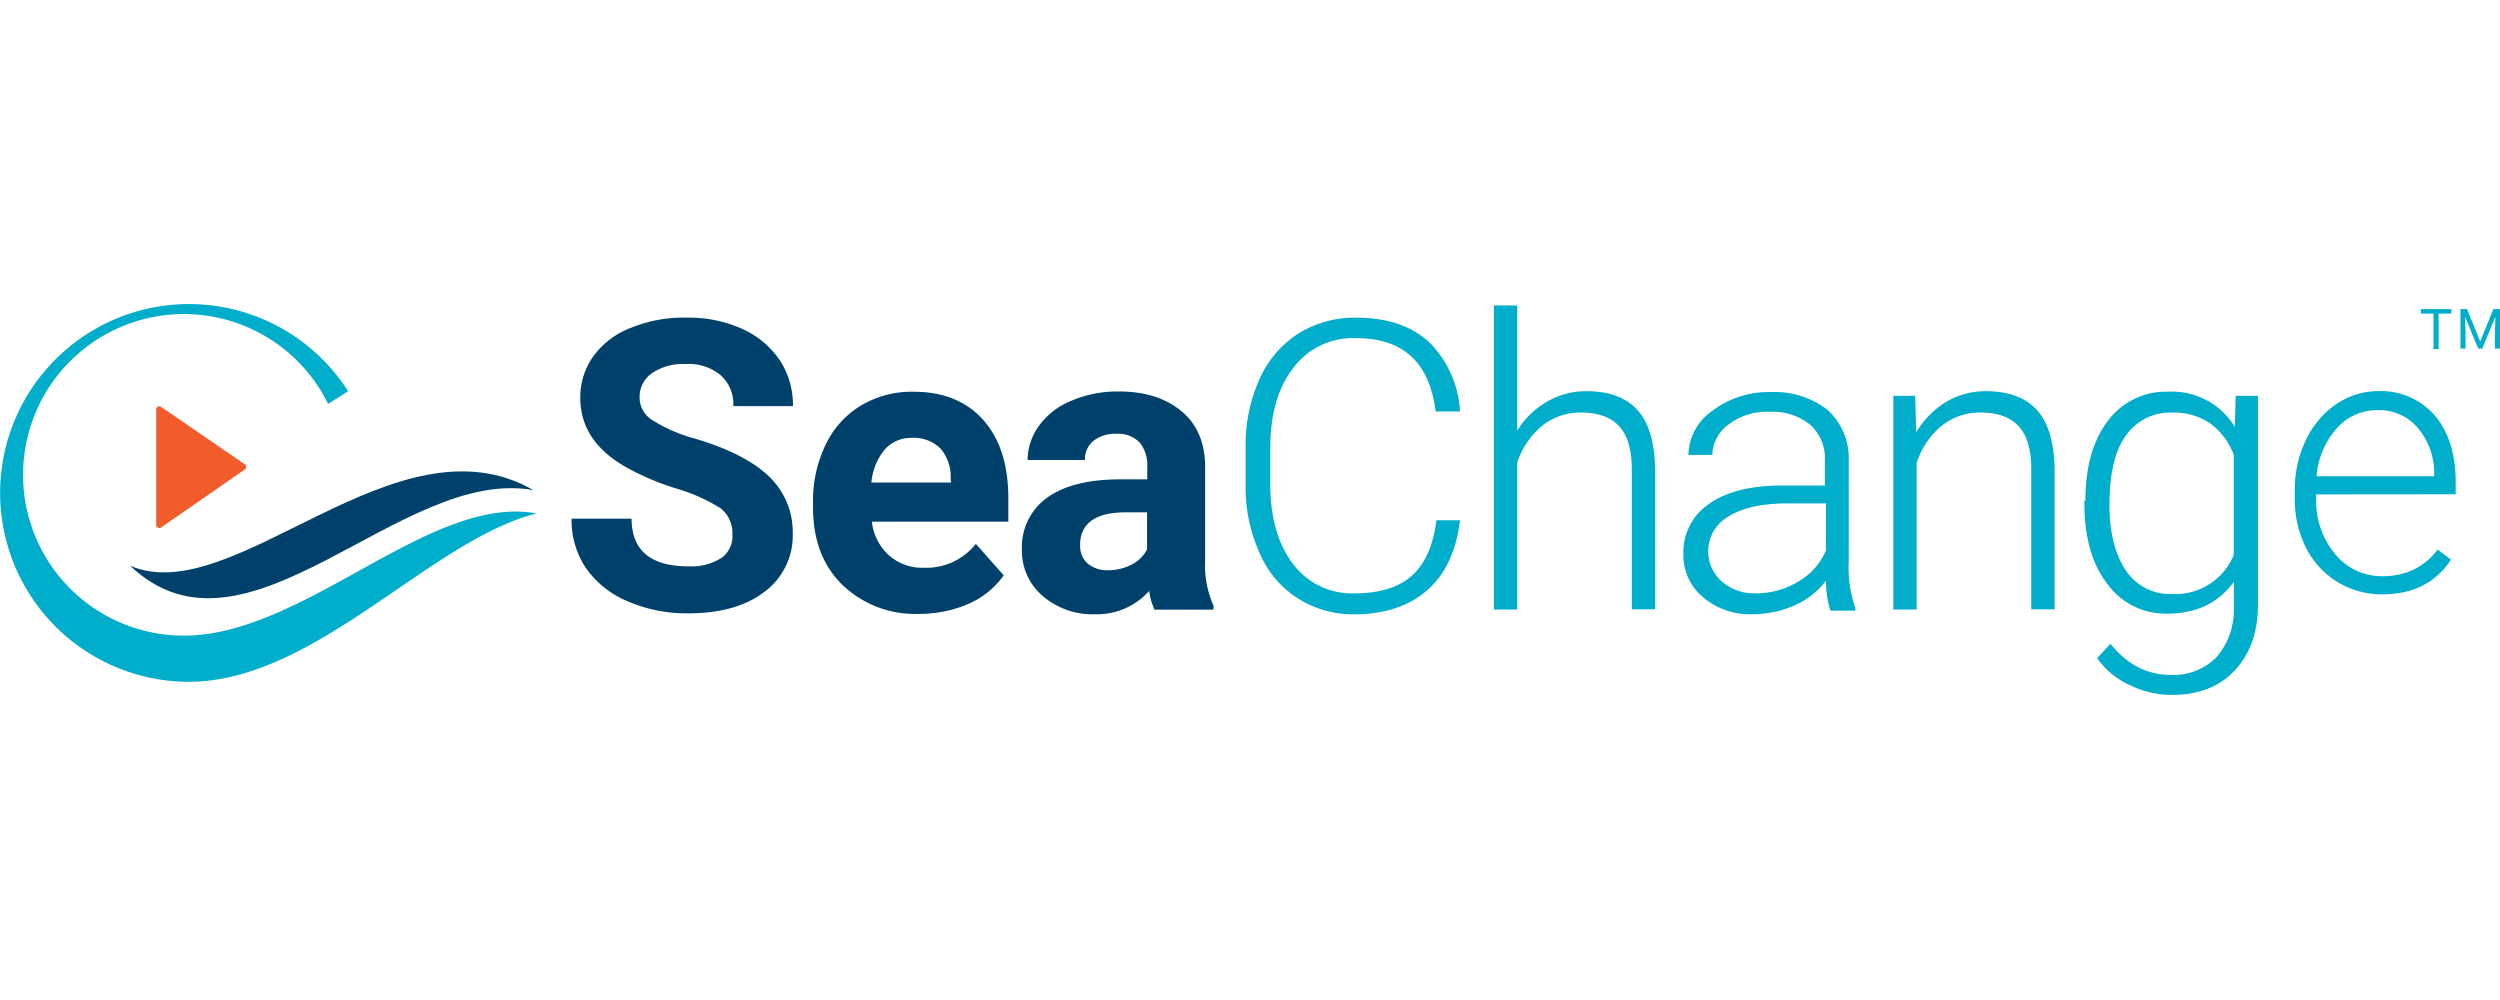
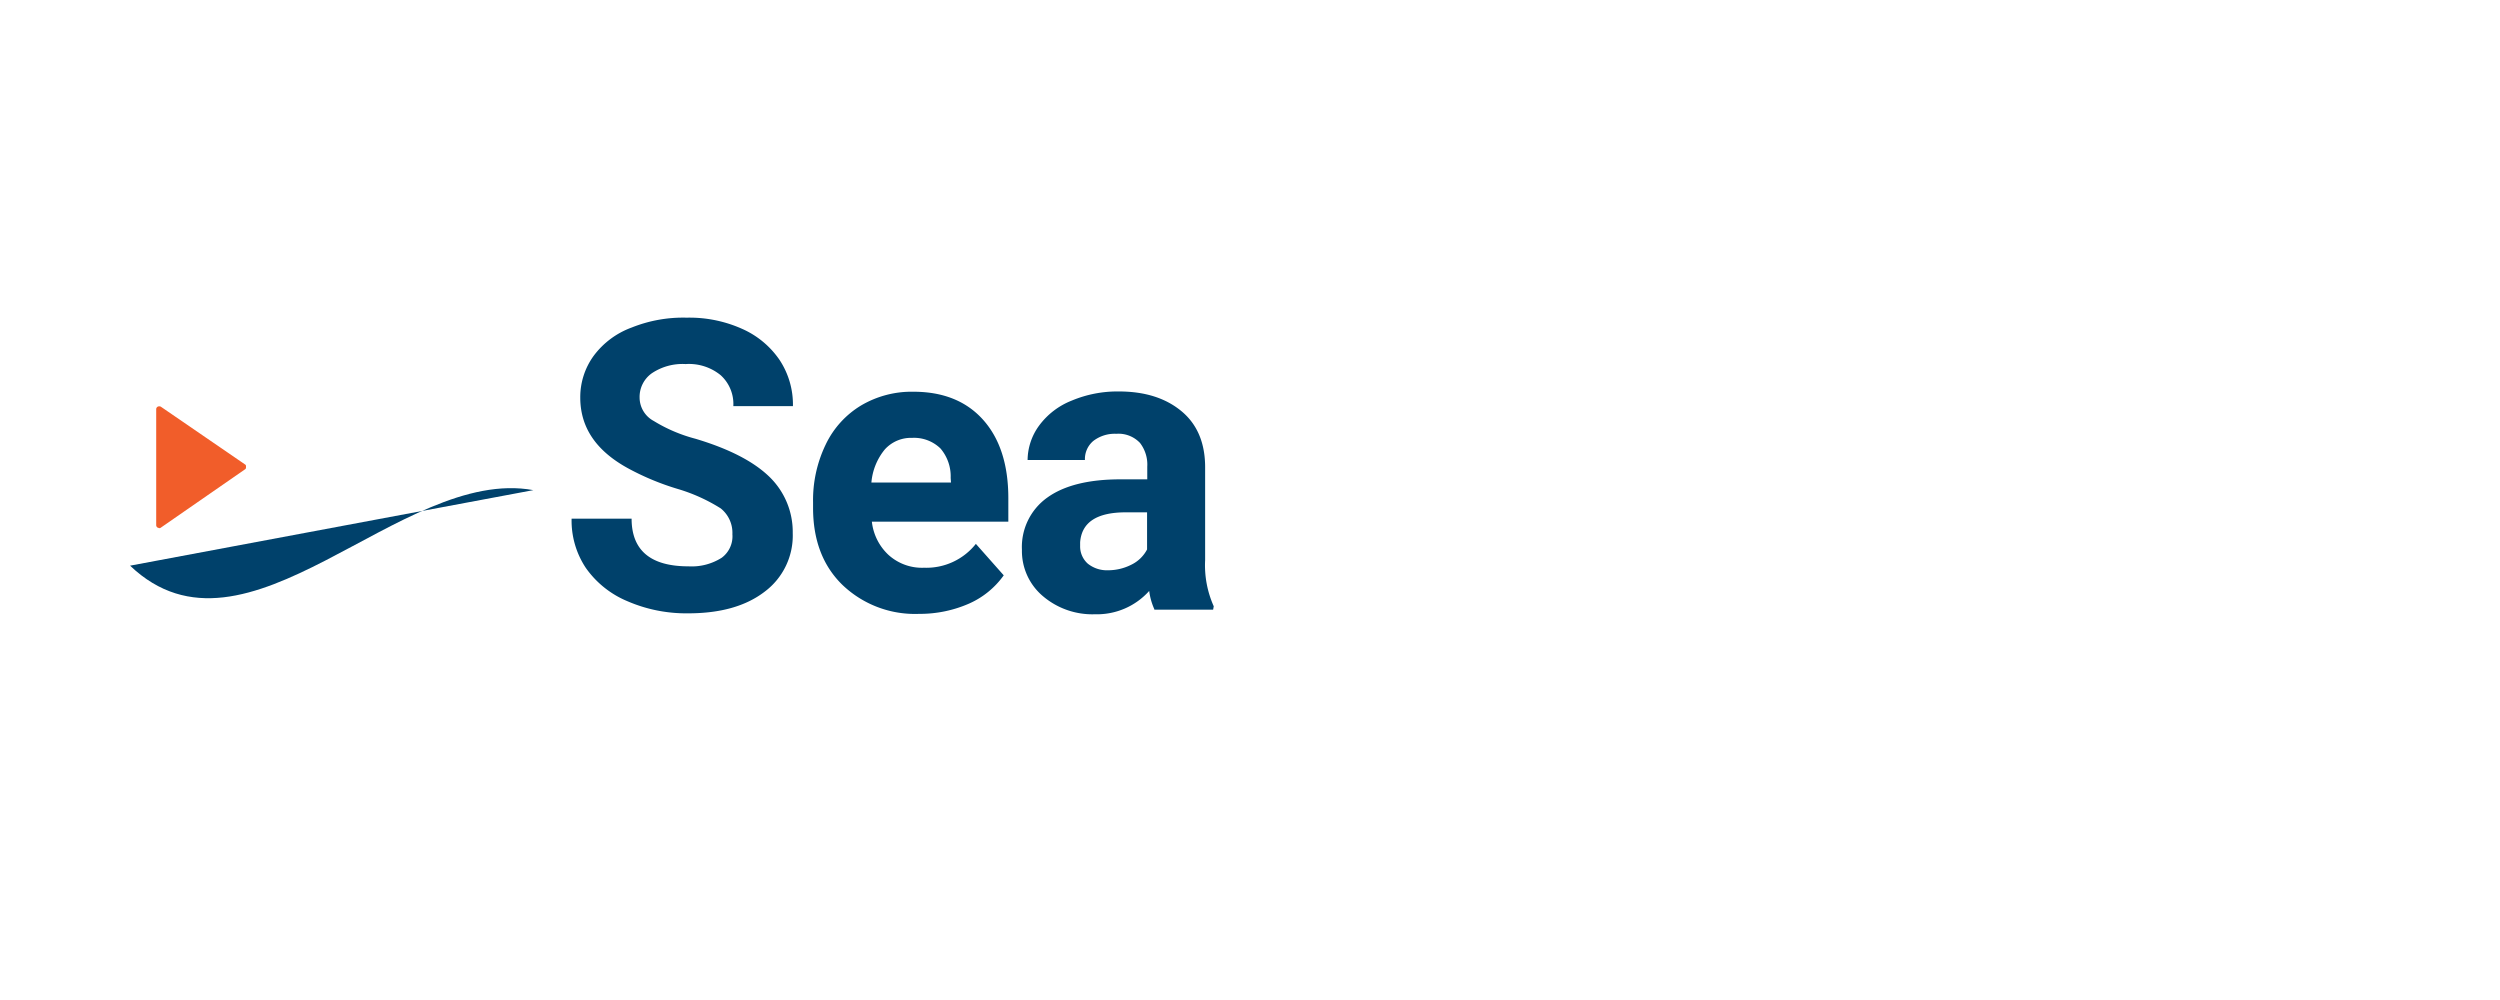
<svg xmlns="http://www.w3.org/2000/svg" width="375" height="150" viewBox="0 0 375 150">
  <defs>
    <style> .sg-dark {fill: #00416b } .sg-light {fill: #00adca } </style>
  </defs>
  <path class="sg-dark" d="M109.86 80.14a4.7 4.7 0 0 0-1.75-3.88 25.89 25.89 0 0 0-6.39-2.9 39 39 0 0 1-7.3-3c-5-2.67-7.38-6.24-7.38-10.73a10.53 10.53 0 0 1 2-6.24 12.41 12.41 0 0 1 5.71-4.26 20.73 20.73 0 0 1 8.25-1.48 19.29 19.29 0 0 1 8.3 1.67 13.3 13.3 0 0 1 5.64 4.68 12.14 12.14 0 0 1 2 6.92H110a5.83 5.83 0 0 0-1.9-4.64 7.51 7.51 0 0 0-5.25-1.67A8.25 8.25 0 0 0 97.76 56a4.35 4.35 0 0 0-1.82 3.65 4 4 0 0 0 2.13 3.5 23.11 23.11 0 0 0 6.24 2.66c5.09 1.52 8.75 3.43 11.1 5.71a11.51 11.51 0 0 1 3.5 8.44 10.51 10.51 0 0 1-4.26 8.83Q110.44 92 103.24 92a22.19 22.19 0 0 1-9.13-1.82 14.35 14.35 0 0 1-6.24-5 12.8 12.8 0 0 1-2.13-7.38h9c0 4.79 2.89 7.15 8.52 7.15a8.39 8.39 0 0 0 5-1.29 4 4 0 0 0 1.6-3.52zM151.25 74.73c0-5.09-1.3-9-3.81-11.79s-6-4.18-10.42-4.18a14.89 14.89 0 0 0-7.84 2.05 13.73 13.73 0 0 0-5.32 5.86 19.16 19.16 0 0 0-1.9 8.67v.84c0 4.79 1.44 8.67 4.41 11.56a15.74 15.74 0 0 0 11.49 4.34 18.33 18.33 0 0 0 7.45-1.52 12.67 12.67 0 0 0 5.25-4.26l-4.18-4.72a9.47 9.47 0 0 1-7.76 3.58 7.49 7.49 0 0 1-5.33-1.91 8 8 0 0 1-2.51-5h20.47zm-8.6-2.35h-11.94a9 9 0 0 1 2-4.95 5.28 5.28 0 0 1 4.11-1.75 5.68 5.68 0 0 1 4.26 1.6 6.44 6.44 0 0 1 1.52 4.41zM182.06 90.94a15.1 15.1 0 0 1-1.29-6.94V70.09c0-3.57-1.14-6.39-3.5-8.37s-5.48-3-9.44-3a17.66 17.66 0 0 0-7.07 1.37 11.16 11.16 0 0 0-4.87 3.72 8.85 8.85 0 0 0-1.75 5.19h8.6a3.54 3.54 0 0 1 1.26-2.86 5.25 5.25 0 0 1 3.43-1.07 4.43 4.43 0 0 1 3.57 1.37 5.32 5.32 0 0 1 1.09 3.56v1.9h-4q-7.2 0-11 2.74a9.09 9.09 0 0 0-3.8 7.83 8.85 8.85 0 0 0 3.12 6.93 11.45 11.45 0 0 0 7.83 2.74 10.52 10.52 0 0 0 8.14-3.5 9.52 9.52 0 0 0 .84 2.89v-.08h8.75zm-10-8.52a5.24 5.24 0 0 1-2.35 2.28 7.72 7.72 0 0 1-3.5.84 4.57 4.57 0 0 1-3.05-1 3.46 3.46 0 0 1-1.14-2.66v-.54c.23-3 2.51-4.49 6.85-4.49h3.19z" />
-   <path class="sg-light" d="M219 78c-.53 4.56-2.13 8.06-4.87 10.49s-6.47 3.66-11 3.66a15.47 15.47 0 0 1-8.52-2.44 14.94 14.94 0 0 1-5.71-6.85 23.74 23.74 0 0 1-2.05-10.11v-5.62a23.94 23.94 0 0 1 2.05-10.2 15.58 15.58 0 0 1 5.78-6.85 16 16 0 0 1 8.75-2.43c4.64 0 8.3 1.22 11 3.73A15.91 15.91 0 0 1 219 61.72h-3.66c-.91-7.38-4.87-11-11.94-11a11.15 11.15 0 0 0-9.36 4.41c-2.36 3-3.5 7-3.5 12.18v5.29c0 5 1.14 9 3.42 12a11 11 0 0 0 9.25 4.4c3.8 0 6.7-.92 8.67-2.74s3.12-4.57 3.58-8.22H219zM227.48 64.77a12.62 12.62 0 0 1 4.52-4.49 11.58 11.58 0 0 1 6-1.6c3.42 0 6 1 7.68 2.89s2.51 4.87 2.59 8.75V91.4h-3.5v-21q0-4.34-1.83-6.39c-1.21-1.37-3.11-2.13-5.78-2.13a9.18 9.18 0 0 0-5.86 2 12 12 0 0 0-3.72 5.55v22h-3.5V45.82h3.5v18.95zM277.31 84.17V69a9.77 9.77 0 0 0-3.19-7.53 13 13 0 0 0-8.52-2.66 14 14 0 0 0-8.75 2.81 8.19 8.19 0 0 0-3.58 6.62h3.58a5.76 5.76 0 0 1 2.43-4.56 9.43 9.43 0 0 1 6.16-1.91 9 9 0 0 1 6.17 2 6.91 6.91 0 0 1 2.13 5.4v3.66h-6.47c-4.64 0-8.29.91-10.88 2.73a8.69 8.69 0 0 0-3.88 7.44 8.23 8.23 0 0 0 2.89 6.54 10.79 10.79 0 0 0 7.53 2.59 15.57 15.57 0 0 0 6.17-1.29 11.78 11.78 0 0 0 4.79-3.73 15.17 15.17 0 0 0 .68 4.49h3.73v-.38a18.55 18.55 0 0 1-.99-7.05zm-3.42-1.6a9.74 9.74 0 0 1-4.11 4.64 12.21 12.21 0 0 1-6.39 1.79 7.26 7.26 0 0 1-5.17-1.83 6 6 0 0 1 1-9.66c2-1.29 4.71-1.9 8.29-2h6.39zM287.28 59.37l.15 5.47a13.61 13.61 0 0 1 4.49-4.56 11.6 11.6 0 0 1 6-1.6c3.42 0 6 1 7.68 2.89s2.52 4.87 2.59 8.75V91.4h-3.5v-21q0-4.34-1.82-6.39c-1.22-1.37-3.12-2.13-5.79-2.13a9.15 9.15 0 0 0-5.85 2 12 12 0 0 0-3.73 5.55v22H284V59.37zM335.36 59.37l-.15 4.63a11.1 11.1 0 0 0-10-5.25 10.87 10.87 0 0 0-9.05 4.41c-2.21 2.89-3.35 6.92-3.35 11.94h-.15v.46c0 5 1.14 9.05 3.42 12a10.8 10.8 0 0 0 9 4.49c4.34 0 7.69-1.6 10-4.79v4a10.88 10.88 0 0 1-2.59 7.3 9 9 0 0 1-6.92 2.67c-3.5 0-6.47-1.53-9-4.65l-2 2.14a12 12 0 0 0 4.8 4 14.57 14.57 0 0 0 6.39 1.52c4 0 7.15-1.22 9.43-3.65s3.5-5.71 3.5-9.82v-31.4zm-.3 23.88a9.49 9.49 0 0 1-9.28 5.86 8 8 0 0 1-6.93-3.57c-1.59-2.44-2.43-5.63-2.43-9.74 0-4.64.76-8.07 2.43-10.42a8.11 8.11 0 0 1 7-3.5 9.83 9.83 0 0 1 5.63 1.59 10.51 10.51 0 0 1 3.58 4.72zM368.35 74.14v-1.8q0-6.34-3.12-10a10.65 10.65 0 0 0-8.46-3.67 11.06 11.06 0 0 0-6.31 1.94 13.29 13.29 0 0 0-4.57 5.39 17.09 17.09 0 0 0-1.67 7.62v1.18a16.12 16.12 0 0 0 1.67 7.35 12.68 12.68 0 0 0 11.43 7c4.51 0 8-1.66 10.33-5.2l-2-1.52a9.88 9.88 0 0 1-3.6 3 10.64 10.64 0 0 1-4.58 1 9 9 0 0 1-7.21-3.33 12.49 12.49 0 0 1-2.84-8.32v-.62zm-17.82-9.91a8.07 8.07 0 0 1 6.17-2.71 7.55 7.55 0 0 1 6 2.71 10.4 10.4 0 0 1 2.43 6.86v.35h-17.65a12.34 12.34 0 0 1 3.05-7.21z" />
-   <path class="sg-dark" d="M80 73.52c-19.94-3.66-43 28-60.49 11.33C35 91.62 59.42 61.65 80 73.52z" />
+   <path class="sg-dark" d="M80 73.52c-19.94-3.66-43 28-60.49 11.33z" />
  <path d="M36.82 69.71L24.12 61a.53.53 0 0 0-.46 0 .43.43 0 0 0-.23.38v17.39a.43.43 0 0 0 .23.38c.08 0 .15.07.23.07a.3.3 0 0 0 .23-.07l12.63-8.75c.15-.08.15-.23.15-.38s0-.23-.08-.31" fill="#f15d2a" />
-   <path class="sg-light" d="M27.54 95.35a24.12 24.12 0 1 1 21.68-34.77l3-1.9a28.33 28.33 0 1 0-23.92 43.59c19 0 36.29-21.3 52.19-25.25-15.97-2.97-34.77 18.33-52.95 18.33zM367.7 47.04h-1.91v5.33h-.76v-5.33h-1.9v-.68h4.57v.68zM370.06 46.36l1.97 4.87 1.98-4.87h.99v5.93h-.76v-2.28l.07-2.51-1.97 4.79h-.61l-1.98-4.79.08 2.51v2.28h-.76v-5.93h.99z" />
</svg>